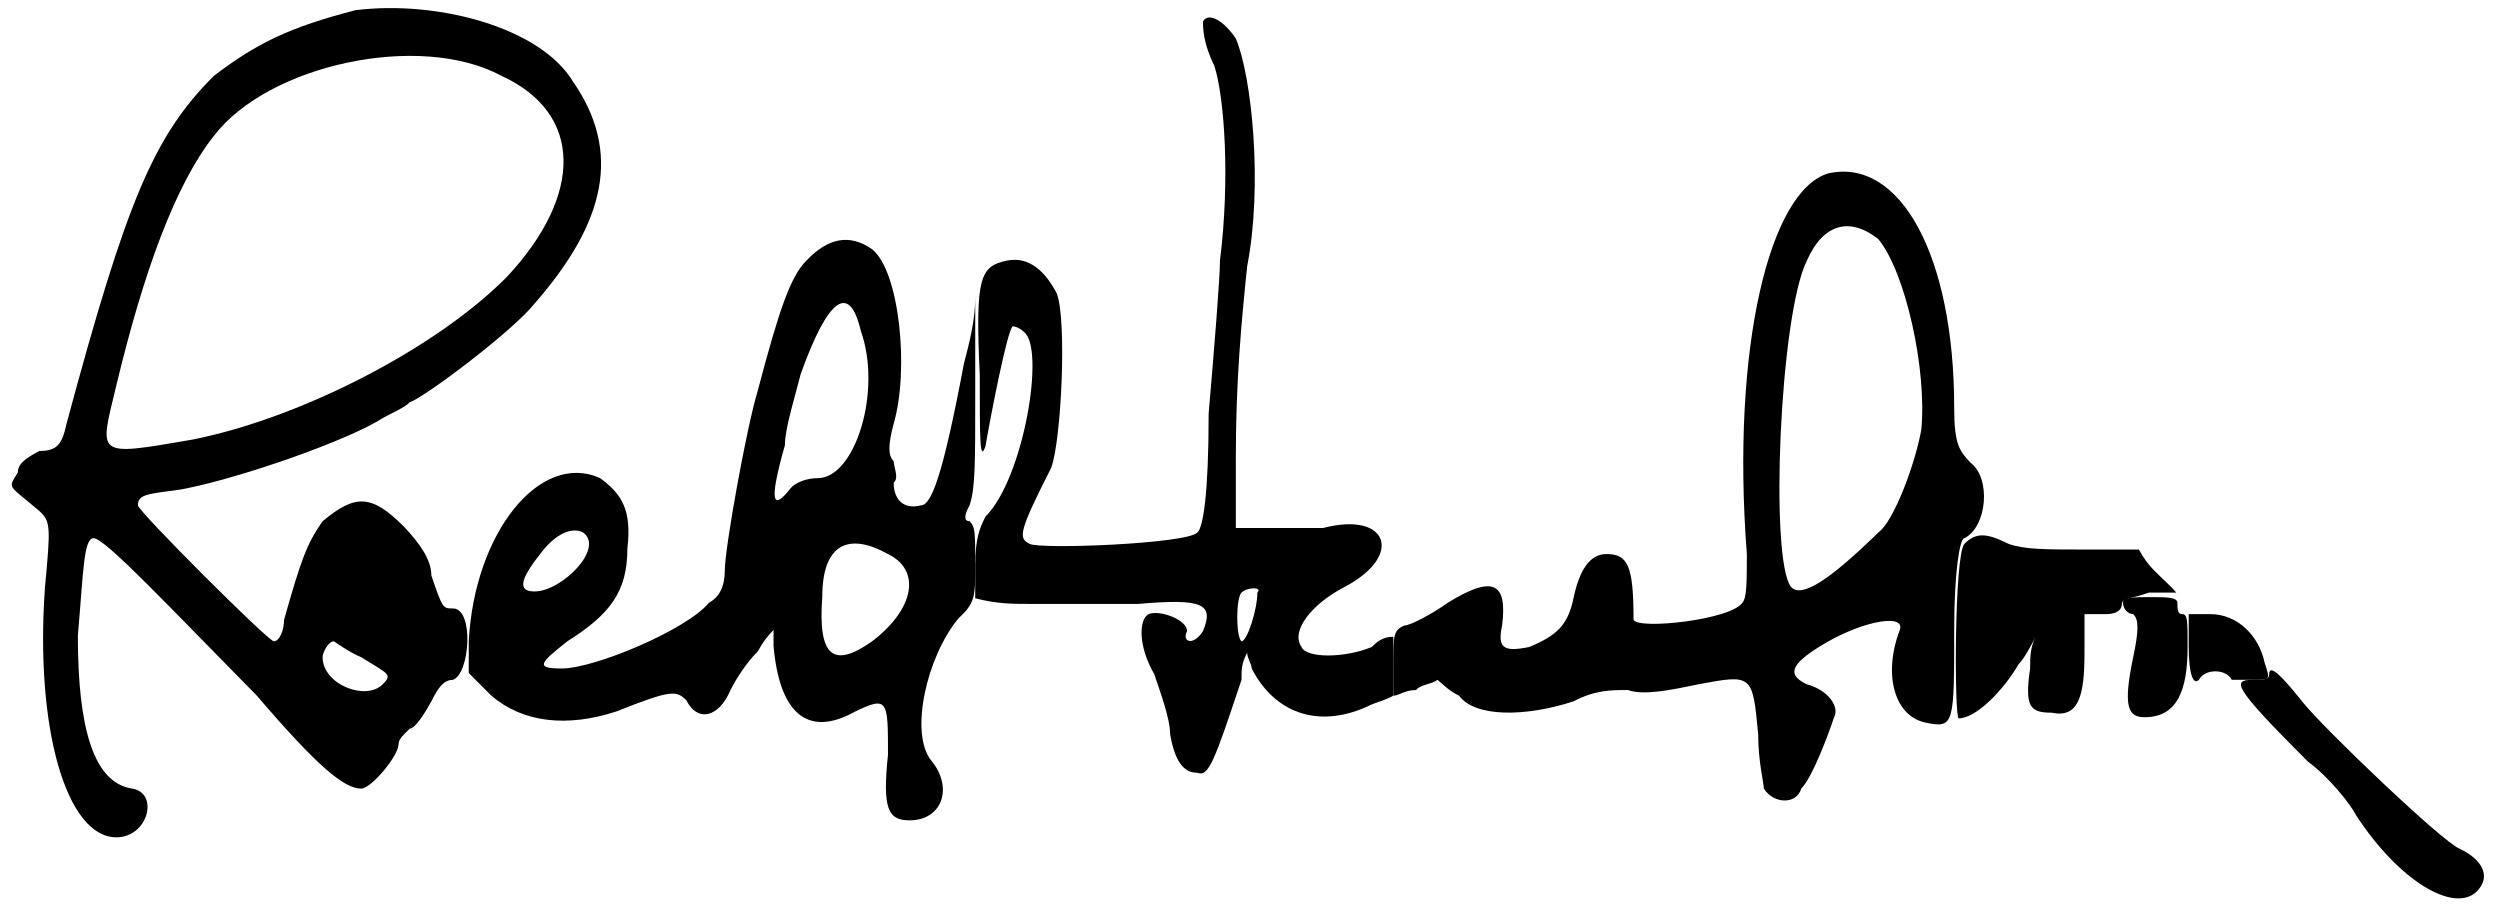
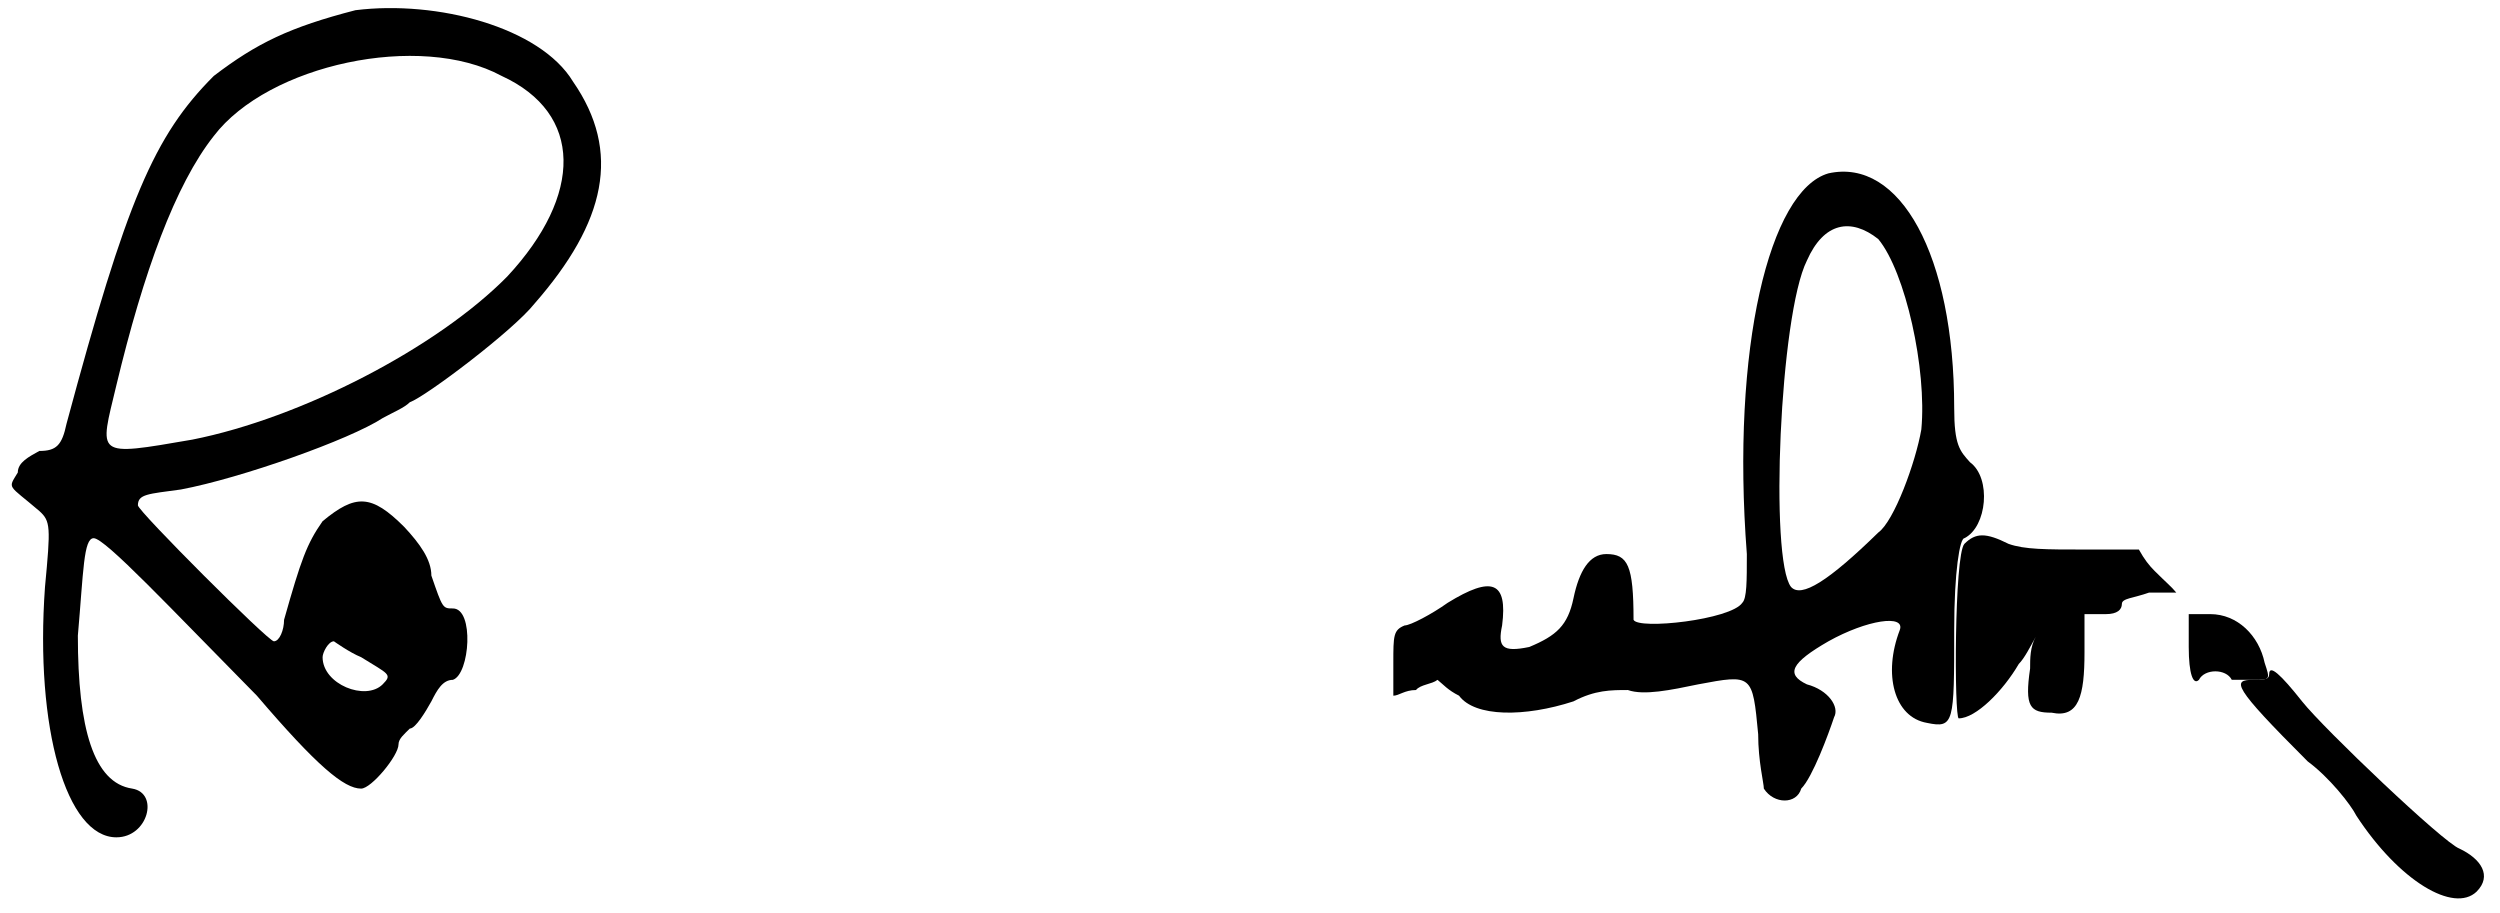
<svg xmlns="http://www.w3.org/2000/svg" xmlns:xlink="http://www.w3.org/1999/xlink" width="219px" height="80px" viewBox="0 0 2193 806" version="1.1">
  <defs>
    <path id="gl5381" d="M 307 9 C 249 24 220 38 182 67 C 129 120 105 177 52 374 C 48 393 43 398 28 398 C 19 403 9 408 9 417 C 0 432 0 427 28 451 C 38 460 38 465 33 518 C 24 643 52 739 96 739 C 124 739 134 700 110 696 C 76 691 62 643 62 561 C 67 504 67 475 76 475 C 86 475 144 537 220 614 C 273 676 297 696 312 696 C 321 696 345 667 345 657 C 345 652 350 648 355 643 C 360 643 369 628 374 619 C 379 609 384 600 393 600 C 408 595 412 537 393 537 C 384 537 384 537 374 508 C 374 494 364 480 350 465 C 321 436 307 436 278 460 C 264 480 259 494 244 547 C 244 556 240 566 235 566 C 230 566 115 451 115 446 C 115 436 124 436 153 432 C 206 422 302 388 331 369 C 340 364 350 360 355 355 C 369 350 446 292 465 268 C 528 196 542 134 499 72 C 470 24 379 0 307 9 M 436 67 C 508 100 508 172 441 244 C 379 307 259 369 163 388 C 76 403 81 403 96 340 C 120 240 148 163 182 120 C 230 57 364 28 436 67 M 312 580 C 336 595 340 595 331 604 C 316 619 278 604 278 580 C 278 576 283 566 288 566 C 288 566 302 576 312 580 z" fill="black" />
-     <path id="gl5382" d="M 302 24 C 288 38 278 67 259 139 C 249 172 230 278 230 297 C 230 312 225 321 216 326 C 196 350 115 384 86 384 C 62 384 67 379 91 360 C 129 336 144 316 144 278 C 148 244 139 230 120 216 C 67 192 9 264 4 360 C 4 369 4 379 4 388 C 9 393 19 403 24 408 C 52 432 91 436 134 422 C 182 403 187 403 196 412 C 206 432 225 427 235 403 C 240 393 249 379 259 369 C 264 360 268 355 273 350 C 273 355 273 360 273 364 C 278 422 302 446 345 422 C 374 408 374 412 374 460 C 369 508 374 518 393 518 C 422 518 432 489 412 465 C 393 441 408 374 436 340 C 451 326 451 321 451 292 C 451 264 451 259 446 254 C 441 254 441 249 446 240 C 451 225 451 206 451 139 C 451 115 451 86 451 57 C 451 76 446 96 441 115 C 422 216 412 240 403 240 C 388 244 379 235 379 220 C 384 216 379 206 379 201 C 374 196 374 187 379 168 C 393 120 384 33 360 14 C 340 0 321 4 302 24 M 350 86 C 369 139 345 216 312 216 C 302 216 292 220 288 225 C 273 244 268 240 283 187 C 283 172 292 144 297 124 C 321 57 340 43 350 86 M 105 264 C 124 278 86 316 62 316 C 48 316 48 307 67 283 C 81 264 96 259 105 264 M 374 283 C 403 297 398 331 360 360 C 326 384 312 374 316 321 C 316 273 340 264 374 283 z" fill="black" />
-     <path id="gl5383" d="M 201 9 C 201 14 201 28 211 48 C 220 76 225 148 216 220 C 216 235 211 297 206 355 C 206 427 201 456 196 460 C 187 470 57 475 48 470 C 38 465 38 460 67 403 C 76 379 81 273 72 249 C 62 230 48 216 28 220 C 4 225 0 235 4 321 C 4 379 4 398 9 384 C 14 355 28 283 33 278 C 33 278 38 278 43 283 C 62 297 43 412 9 446 C 4 456 0 465 0 489 C 0 499 0 508 0 518 C 19 523 33 523 48 523 C 72 523 115 523 144 523 C 201 518 211 523 201 547 C 192 561 182 556 187 547 C 187 537 163 528 153 532 C 144 537 144 561 158 585 C 163 600 172 624 172 638 C 177 667 187 672 196 672 C 206 676 211 662 235 590 C 235 580 235 576 240 566 C 240 571 244 576 244 580 C 264 619 302 633 345 614 C 355 609 360 609 369 604 C 369 595 369 585 369 576 C 369 571 369 561 369 552 C 360 552 355 556 350 561 C 326 571 292 571 288 561 C 278 547 297 523 326 508 C 379 480 364 441 307 456 C 292 456 268 456 254 456 C 244 456 240 456 230 456 C 230 436 230 412 230 393 C 230 326 235 273 240 225 C 254 153 244 57 230 24 C 220 9 206 0 201 9 M 249 513 C 249 528 240 556 235 556 C 230 552 230 518 235 513 C 240 508 254 508 249 513 z" fill="black" />
    <path id="gl5384" d="M 388 9 C 336 24 302 163 316 345 C 316 369 316 384 312 388 C 302 403 220 412 216 403 C 216 355 211 345 192 345 C 177 345 168 360 163 384 C 158 408 148 417 124 427 C 100 432 96 427 100 408 C 105 369 91 364 52 388 C 38 398 19 408 14 408 C 4 412 4 417 4 441 C 4 451 4 460 4 470 C 9 470 14 465 24 465 C 28 460 38 460 43 456 C 48 460 52 465 62 470 C 76 489 120 489 163 475 C 182 465 196 465 211 465 C 225 470 249 465 273 460 C 321 451 321 451 326 504 C 326 528 331 547 331 552 C 340 566 360 566 364 552 C 374 542 388 504 393 489 C 398 480 388 465 369 460 C 350 451 355 441 388 422 C 422 403 456 398 451 412 C 436 451 446 489 475 494 C 499 499 499 494 499 412 C 499 360 504 331 508 331 C 528 321 532 278 513 264 C 504 254 499 249 499 216 C 499 81 451 -5 388 9 M 432 67 C 456 96 475 182 470 235 C 465 264 446 316 432 326 C 388 369 364 384 355 374 C 336 350 345 134 369 86 C 384 52 408 48 432 67 z" fill="black" />
    <path id="gl5385" d="M 9 14 C 0 24 0 168 4 168 C 19 168 43 144 57 120 C 62 115 67 105 72 96 C 67 105 67 115 67 124 C 62 158 67 163 86 163 C 110 168 115 148 115 110 C 115 96 115 86 115 76 C 124 76 129 76 134 76 C 144 76 148 72 148 67 C 148 62 158 62 172 57 C 182 57 187 57 196 57 C 192 52 187 48 177 38 C 172 33 168 28 163 19 C 144 19 129 19 115 19 C 81 19 62 19 48 14 C 28 4 19 4 9 14 z" fill="black" />
-     <path id="gl5386" d="M 0 9 C 0 14 4 19 9 19 C 14 24 14 33 9 57 C 0 100 4 110 19 110 C 48 110 57 86 57 48 C 57 24 57 19 52 19 C 48 19 48 14 48 9 C 48 4 38 4 24 4 C 9 4 0 4 0 9 z" fill="black" />
    <path id="gl5387" d="M 0 38 C 0 62 4 72 9 67 C 14 57 33 57 38 67 C 38 67 48 67 57 67 C 72 67 72 67 67 52 C 62 28 43 9 19 9 C 14 9 9 9 0 9 C 0 19 0 28 0 38 z" fill="black" />
    <path id="gl5388" d="M 33 9 C 33 14 28 14 19 14 C 0 14 0 19 67 86 C 86 100 105 124 110 134 C 148 192 196 220 216 201 C 230 187 220 172 201 163 C 187 158 81 57 62 33 C 43 9 33 0 33 9 z" fill="black" />
  </defs>
  <use xlink:href="#gl5381" x="0" y="0" />
  <use xlink:href="#gl5382" x="403" y="206" />
  <use xlink:href="#gl5383" x="854" y="10" />
  <use xlink:href="#gl5384" x="1219" y="144" />
  <use xlink:href="#gl5385" x="1718" y="466" />
  <use xlink:href="#gl5386" x="1867" y="523" />
  <use xlink:href="#gl5387" x="1925" y="533" />
  <use xlink:href="#gl5388" x="1963" y="586" />
</svg>